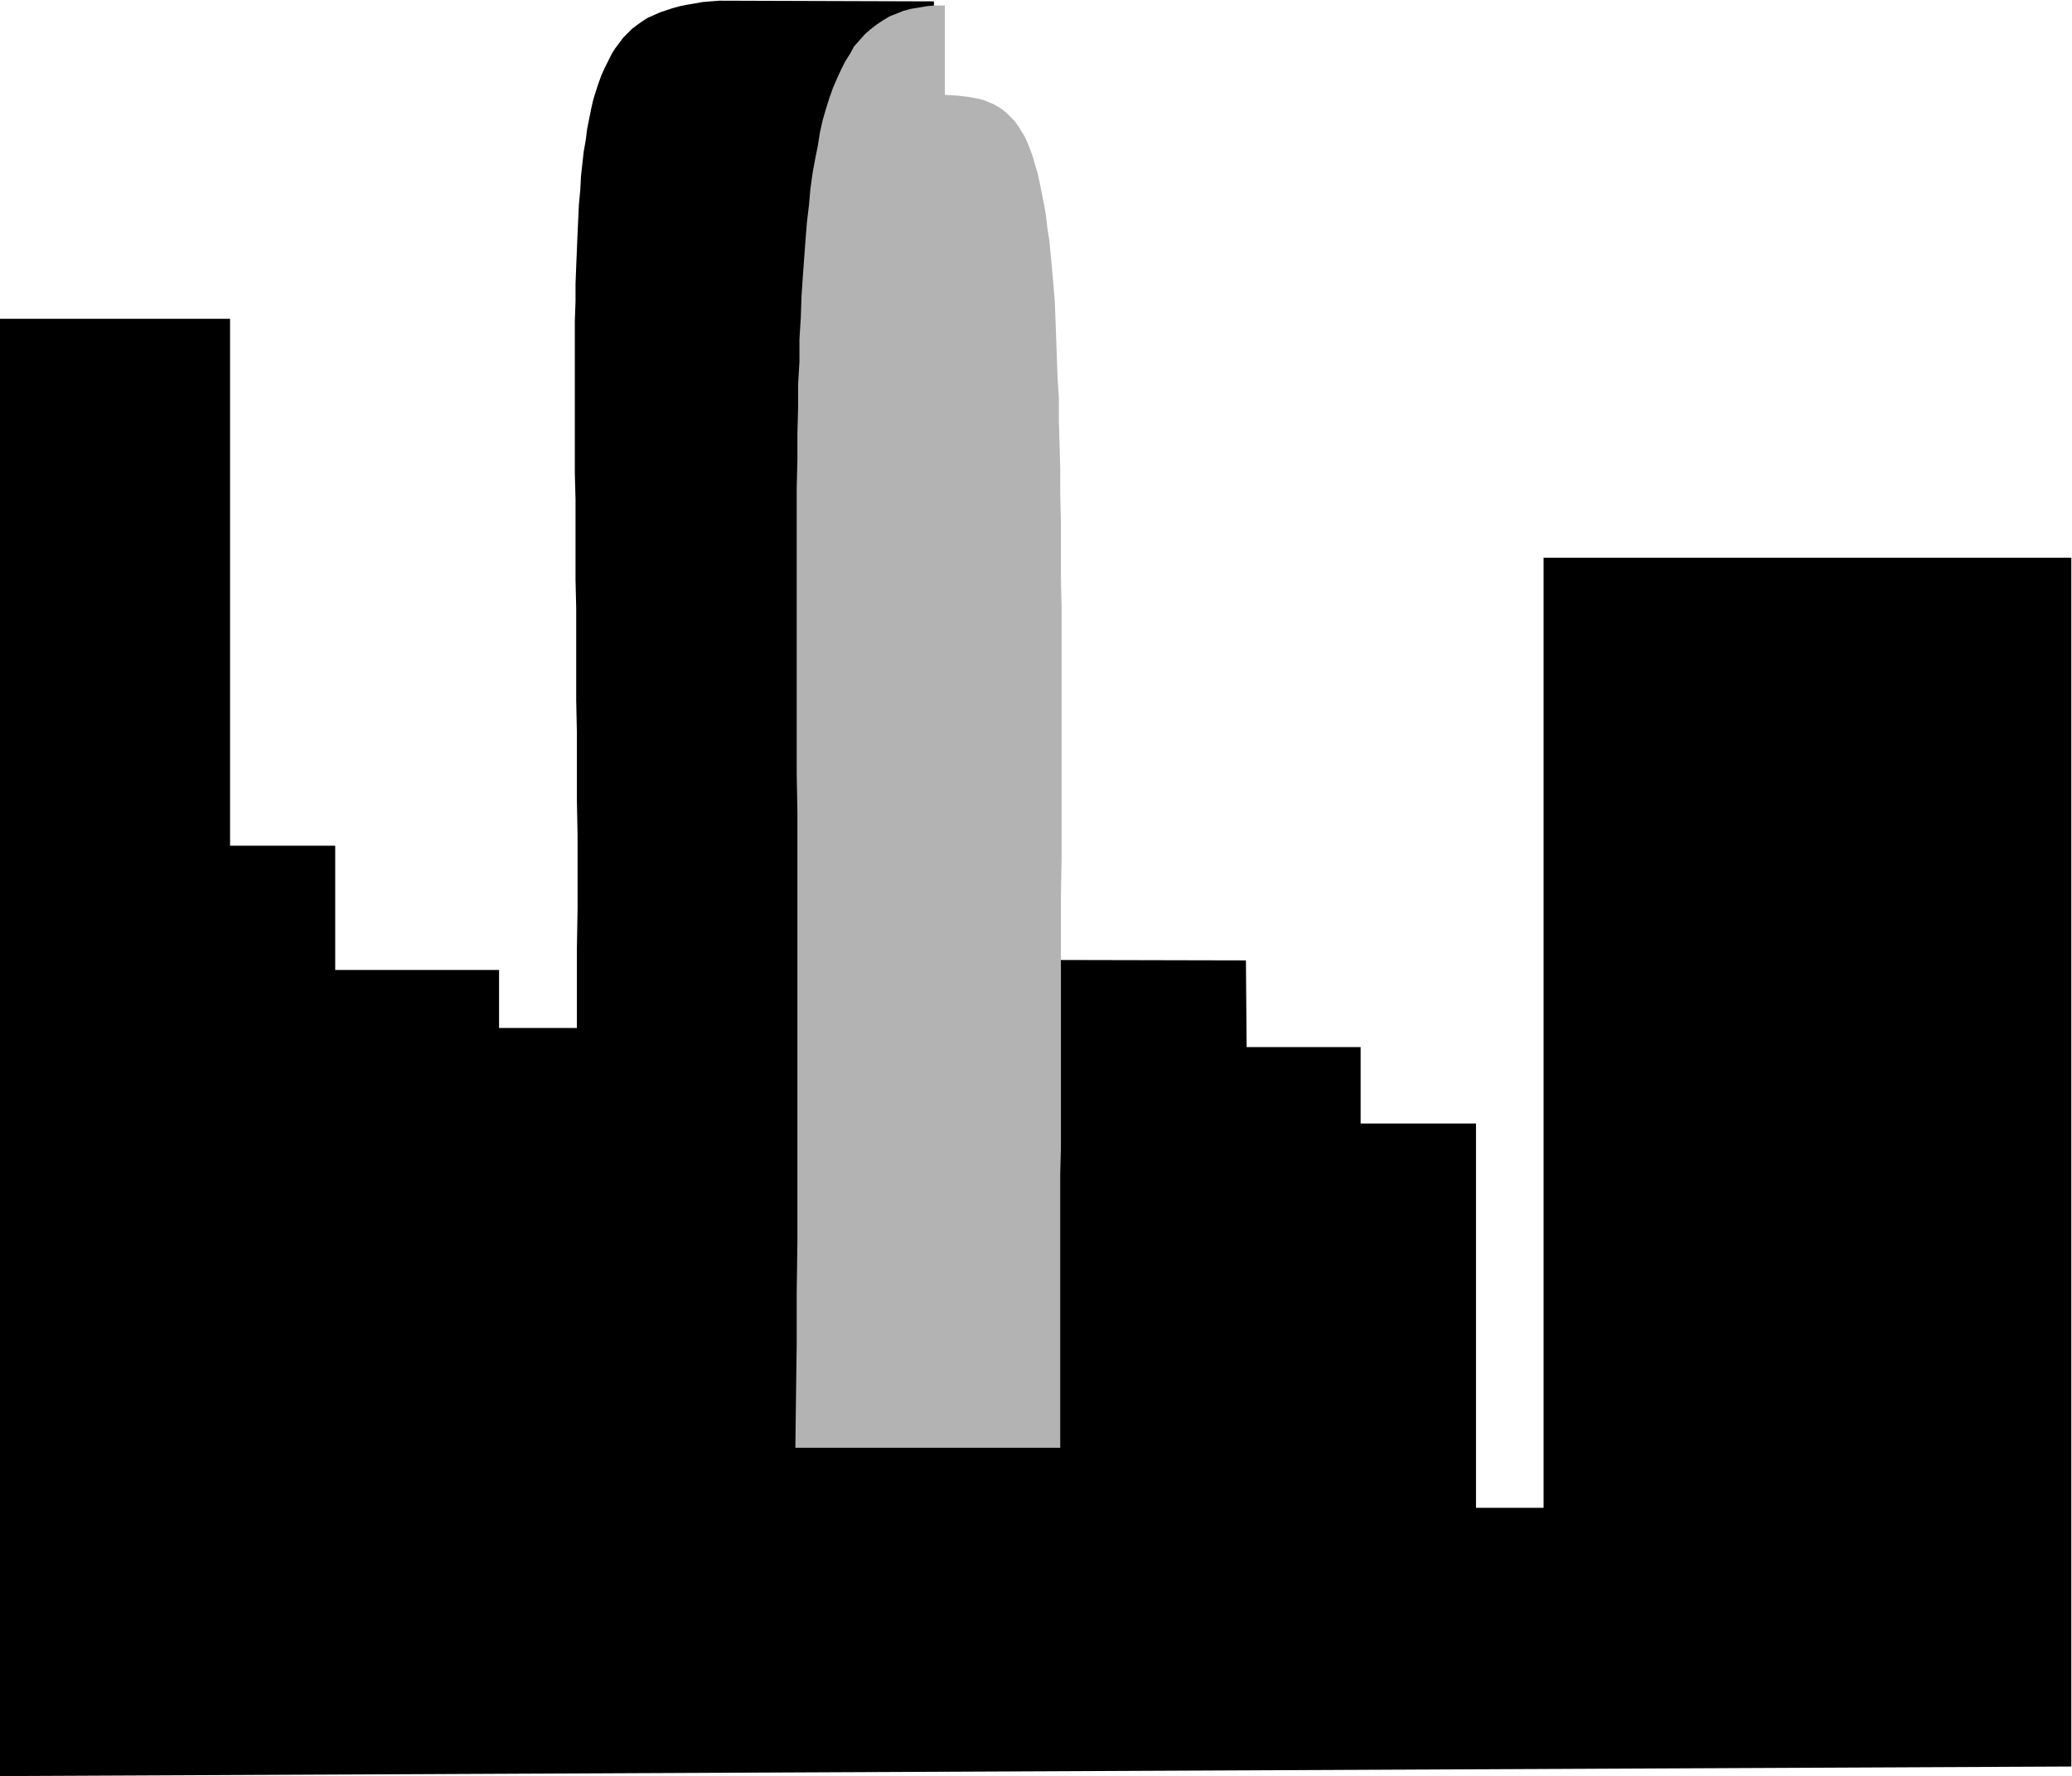
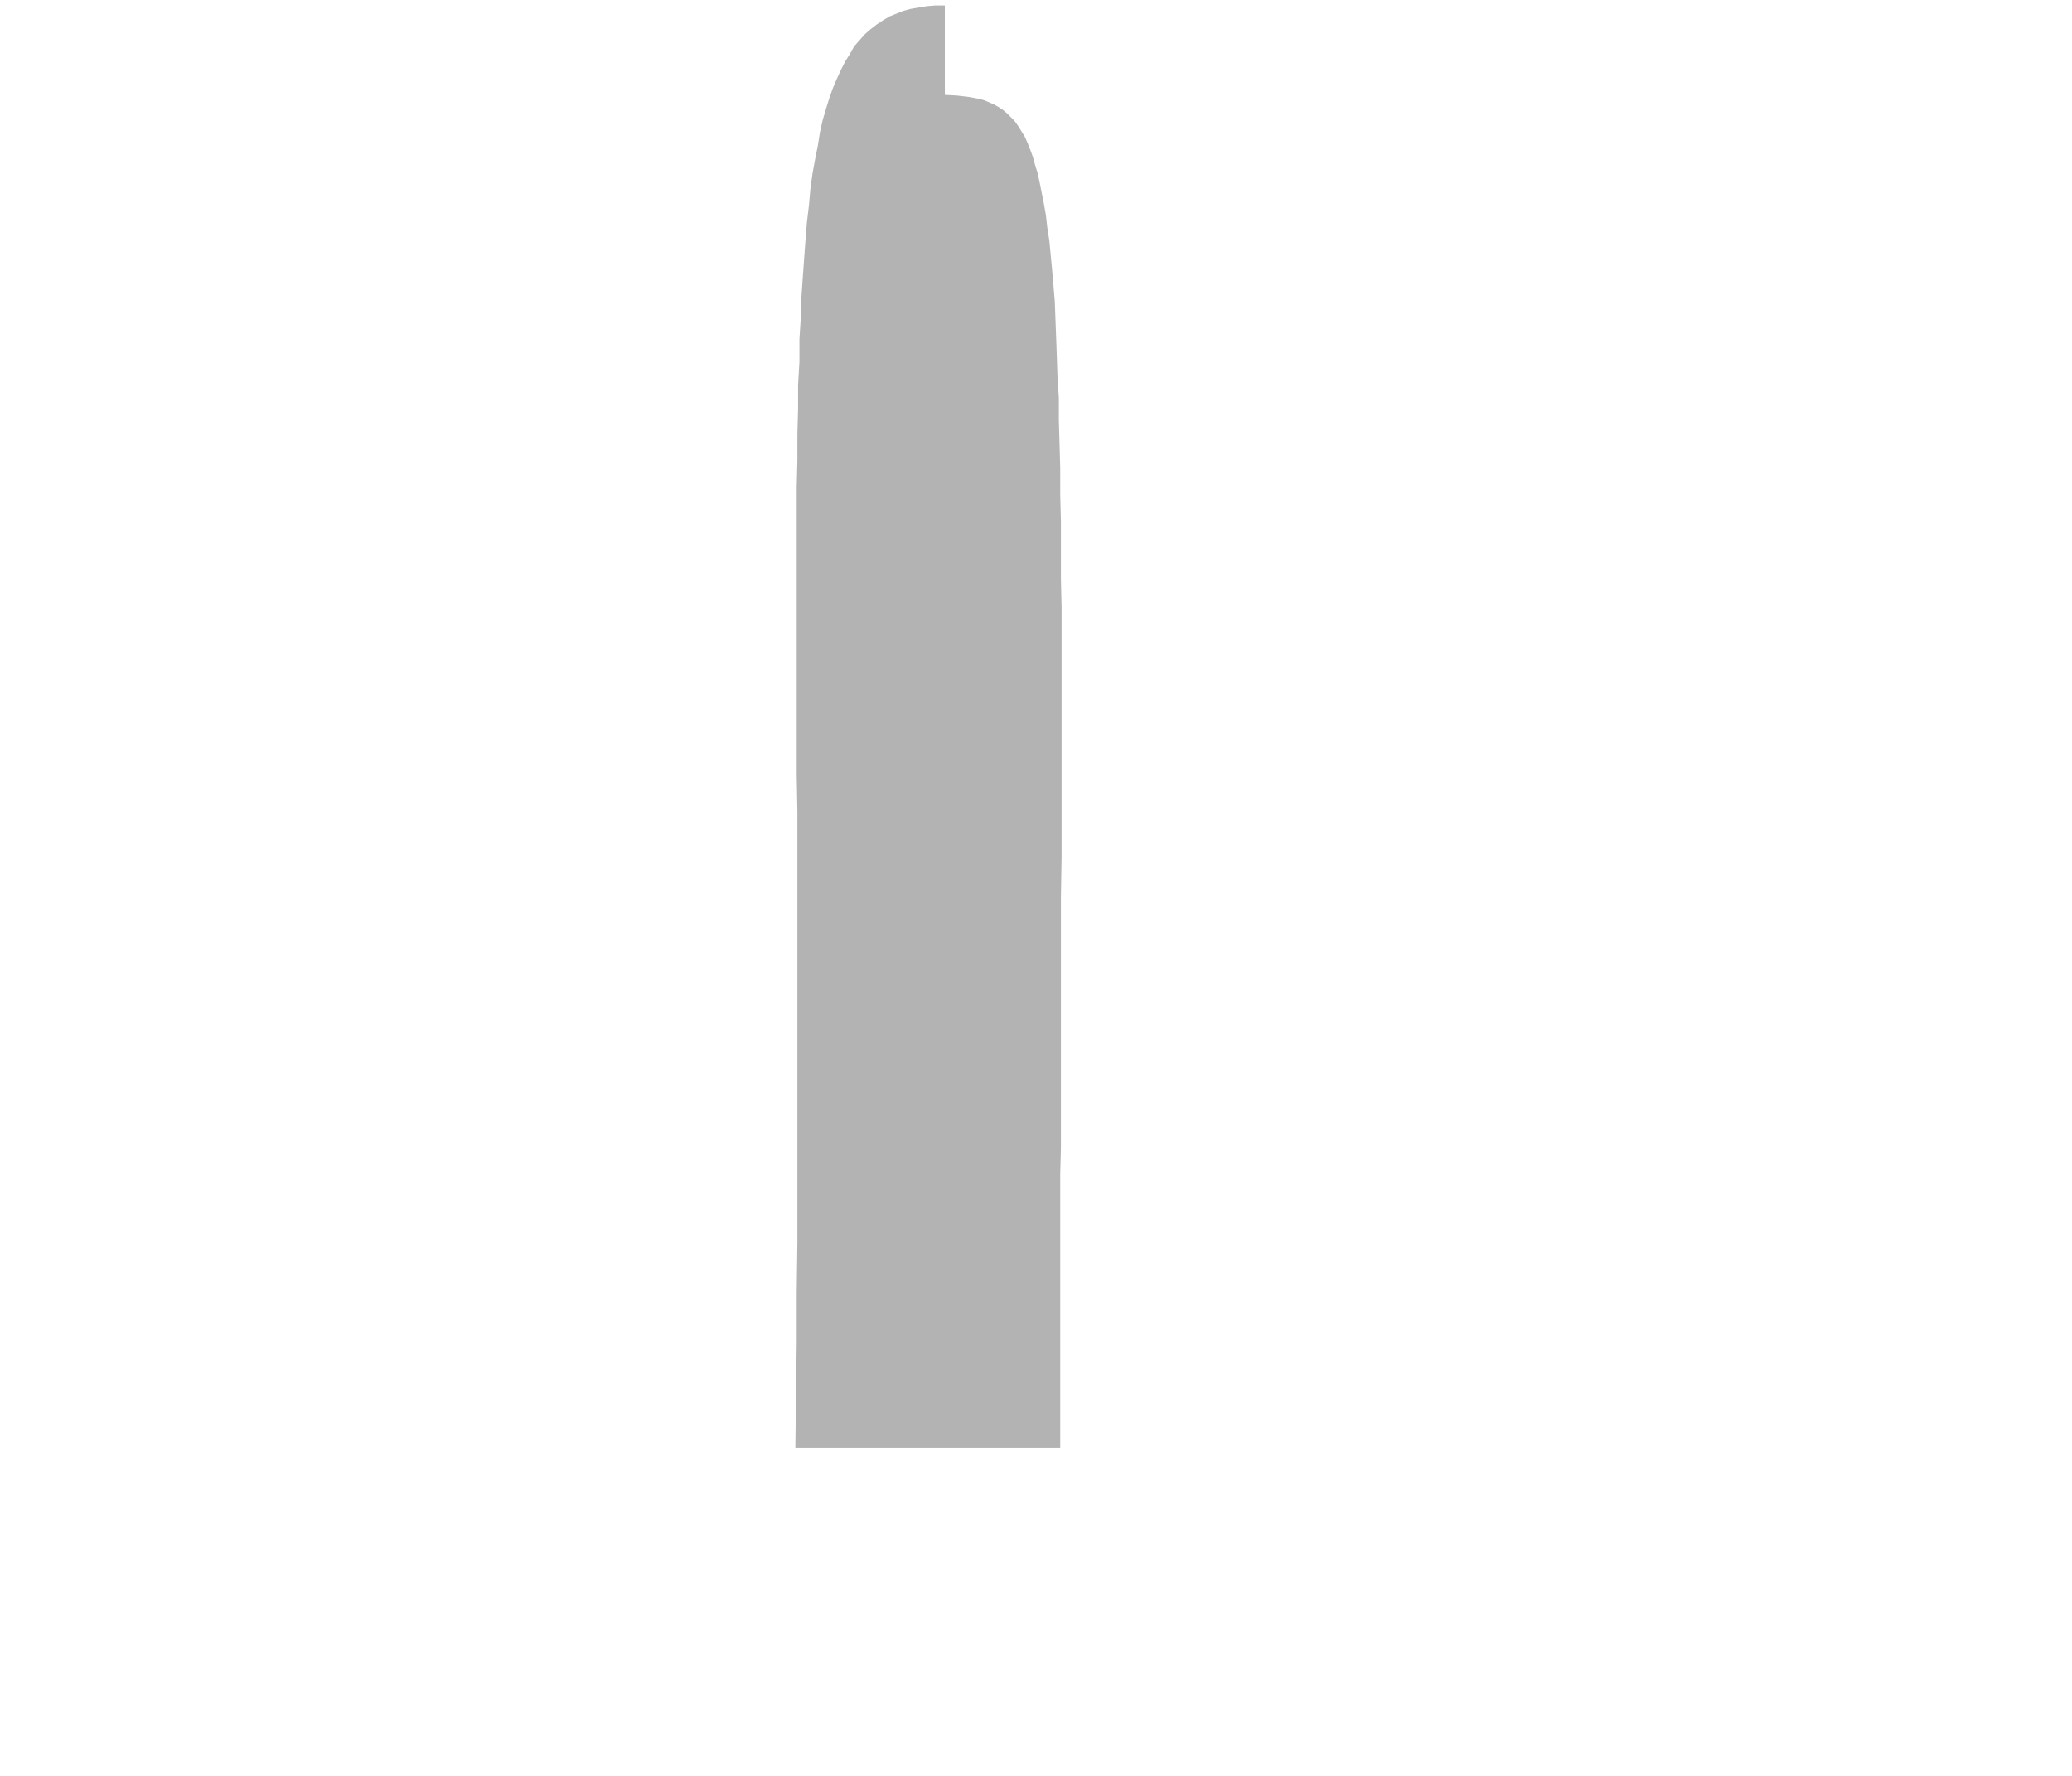
<svg xmlns="http://www.w3.org/2000/svg" fill-rule="evenodd" height="420.436" preserveAspectRatio="none" stroke-linecap="round" viewBox="0 0 3035 2602" width="490.455">
  <style>.pen1{stroke:none}</style>
-   <path class="pen1" style="fill:#000" d="M-1 2602V467h338v772h154v182h240v85h114v-117l1-57v-108l-1-52v-99l-1-47V891l-1-42V731l-1-37V470l1-28v-26l1-26 1-24 1-24 1-22 1-21 2-21 1-20 2-18 2-18 3-17 2-16 3-15 3-15 3-13 4-13 4-12 4-11 5-11 5-10 5-10 5-8 6-8 6-8 7-7 6-6 8-6 7-5 8-5 9-4 9-4 9-3 9-3 11-3 10-2 12-2 11-2 12-1 13-1 314 1v1404l457 1 1 127h167v112h169v563h99V817h773v1771L-1 2602z" />
  <path class="pen1" style="fill:#b3b3b3" d="M1384 8v131l18 1 17 2 16 3 7 2 7 3 7 3 7 4 6 4 6 5 5 5 6 6 5 7 5 8 5 8 4 9 4 10 4 11 3 11 4 13 3 14 3 15 3 15 3 17 2 18 3 19 2 21 2 21 2 23 2 24 1 26 1 27 1 28 1 30 2 31v33l1 34 1 36v38l1 39v84l1 44v364l-1 60v368l-1 37v401h-388l1-78 1-76v-74l1-73v-631l-1-54V714l1-40v-38l1-37v-35l2-34v-33l2-32 1-31 2-29 2-28 2-27 2-25 3-25 2-23 3-22 4-22 4-20 3-19 4-18 5-17 5-16 5-14 6-14 6-13 6-12 7-11 6-11 8-9 8-9 8-7 9-7 9-6 10-6 10-4 10-4 11-3 12-2 12-2 12-1h14z" />
</svg>